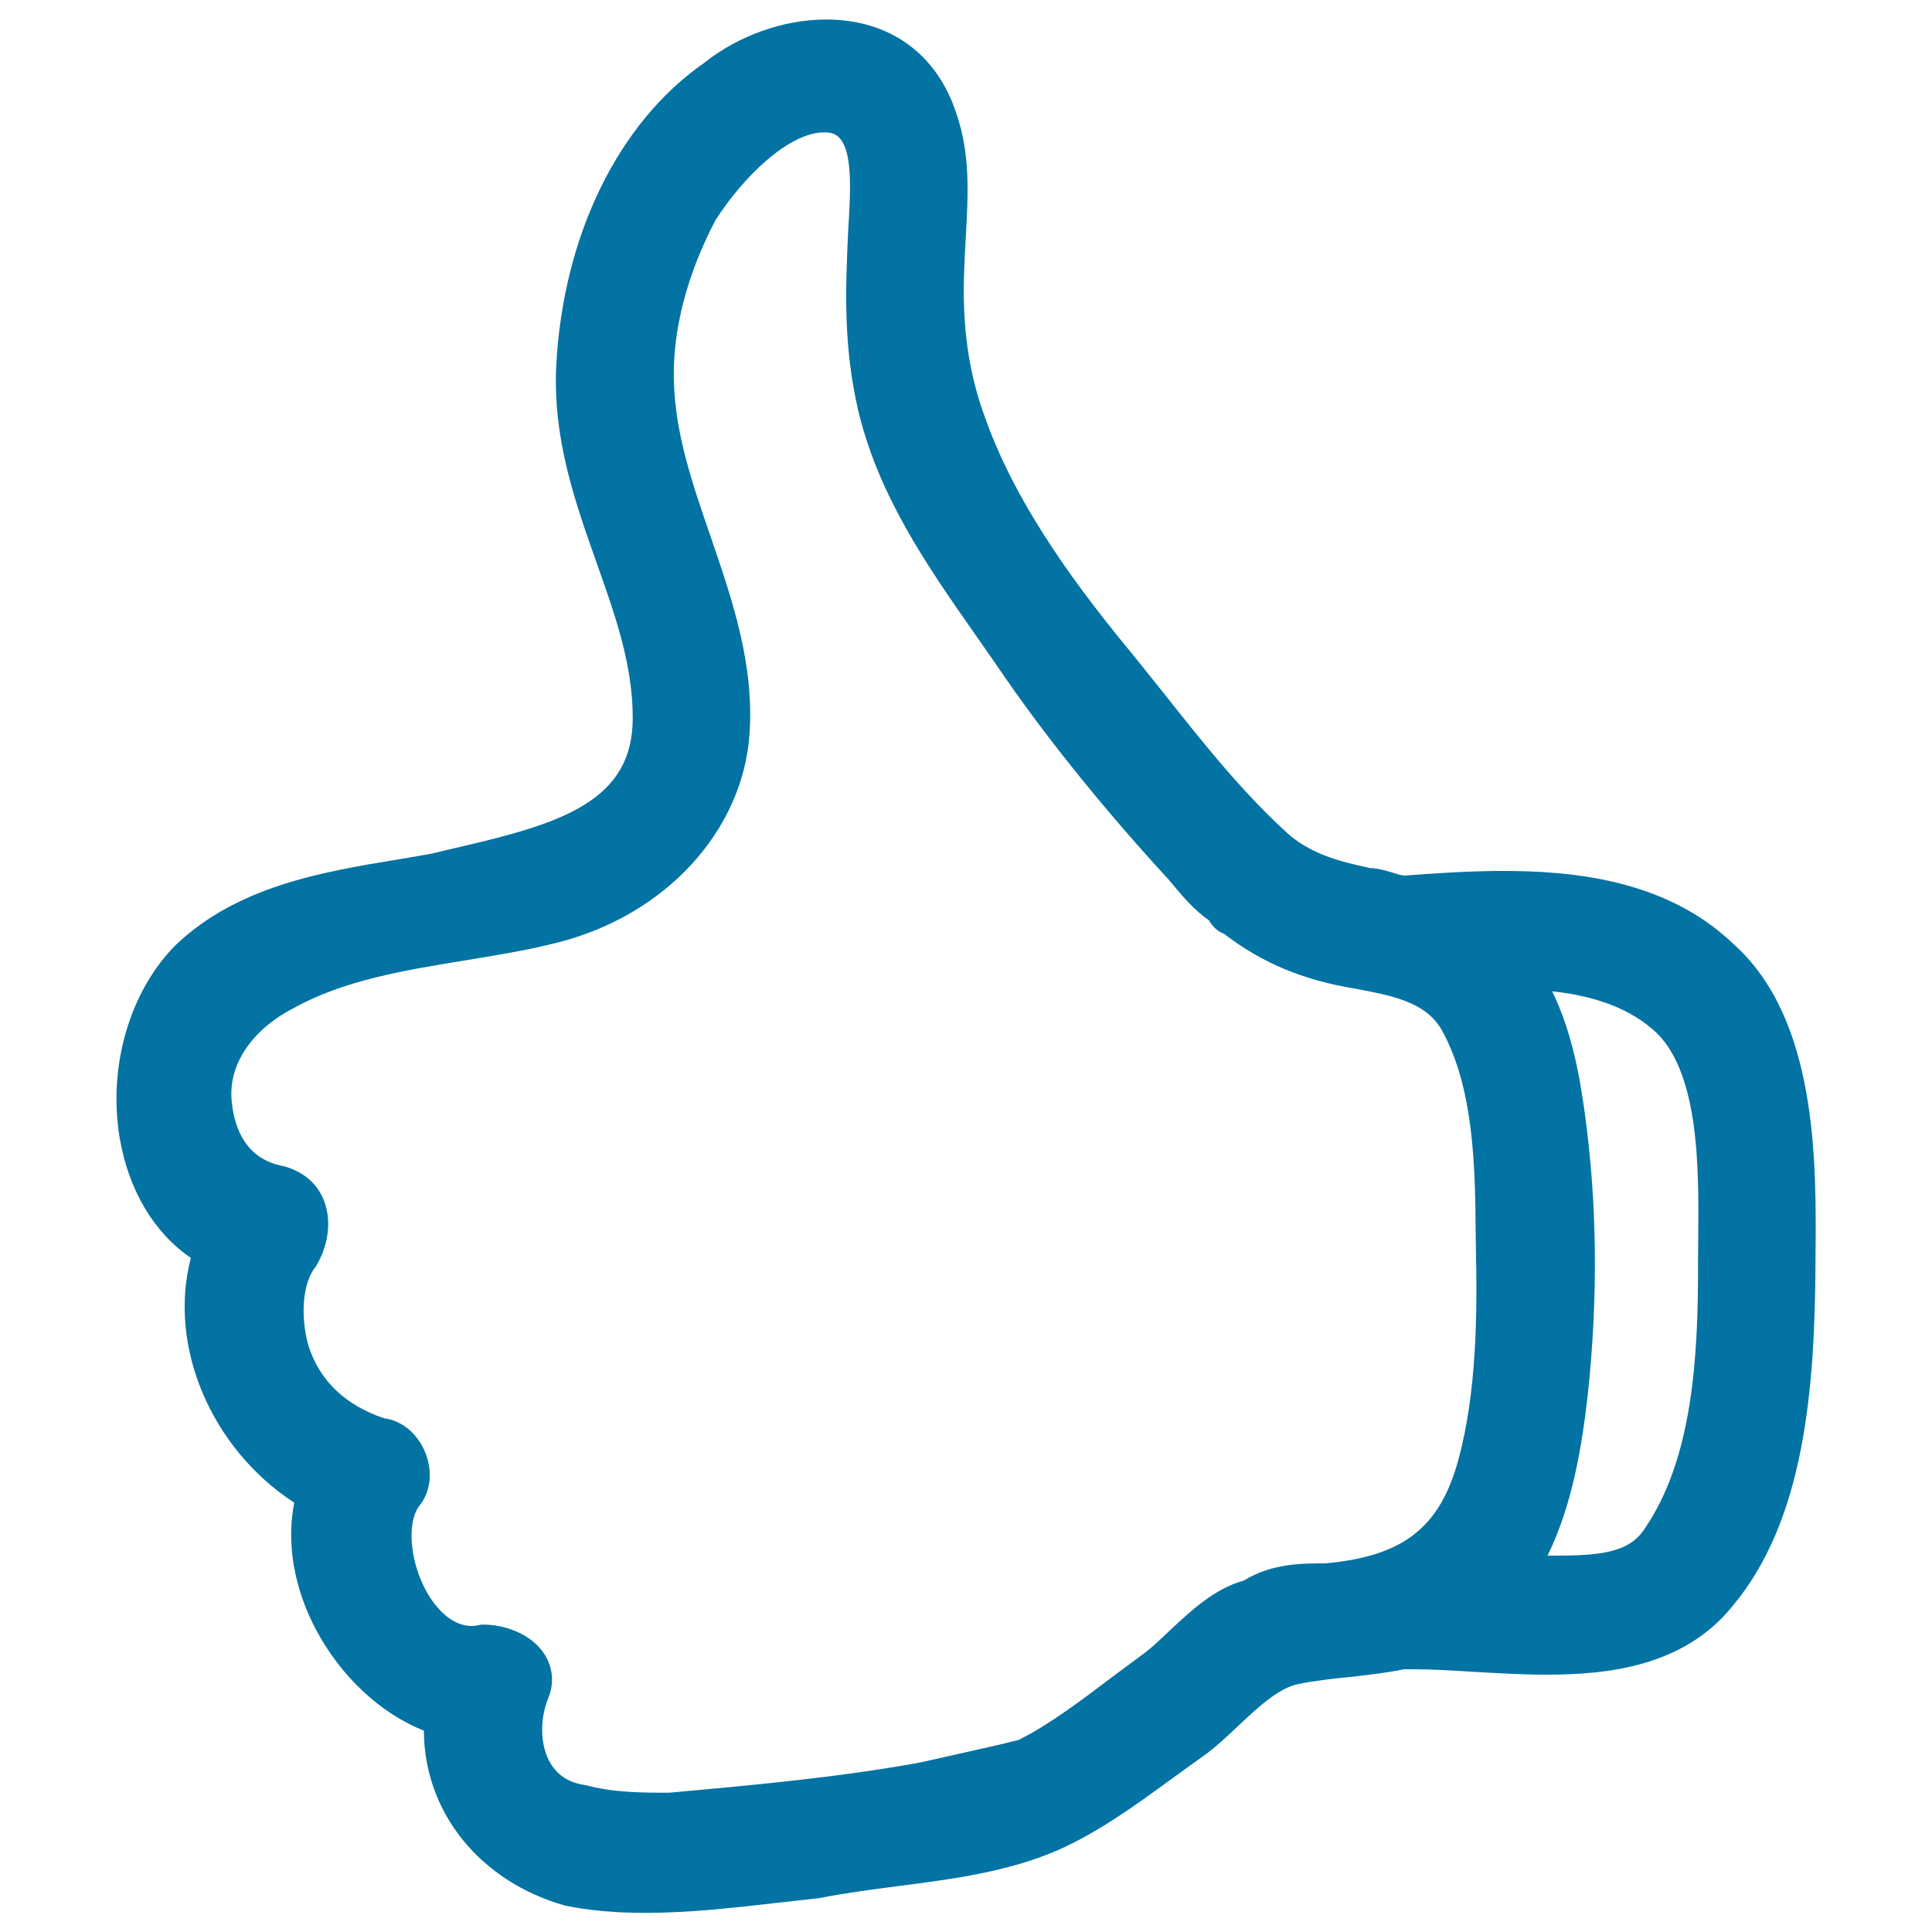
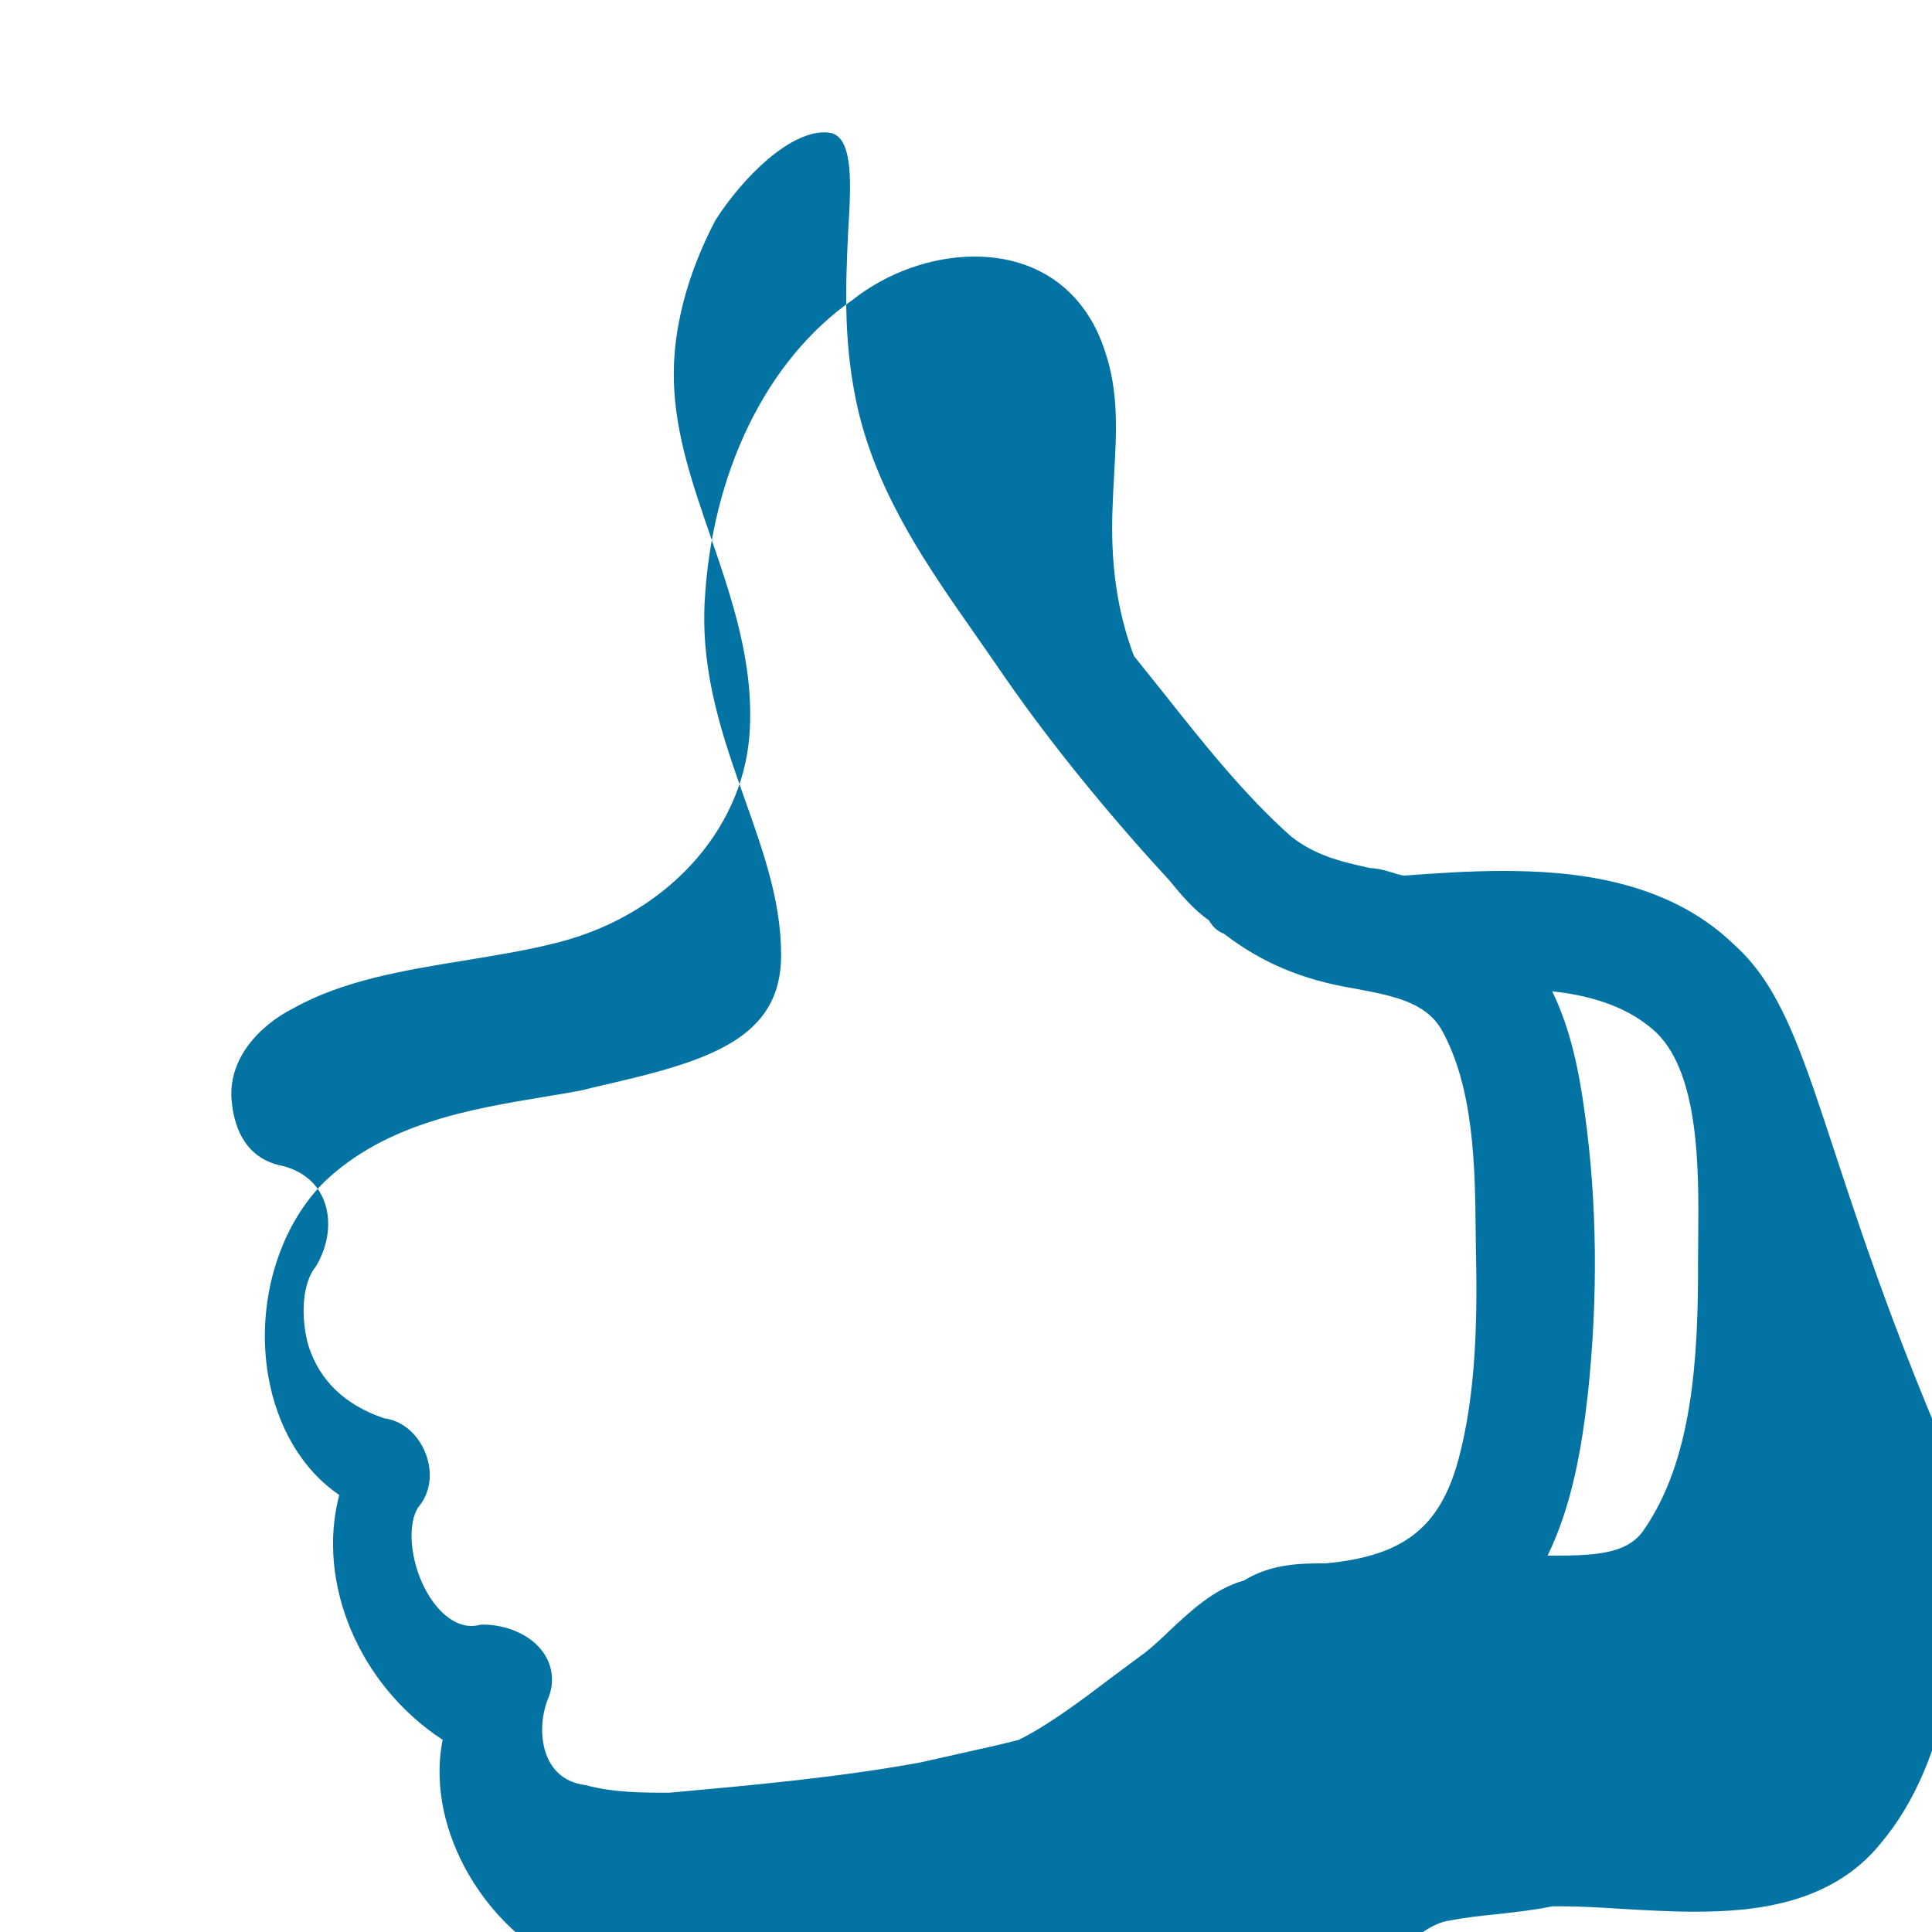
<svg xmlns="http://www.w3.org/2000/svg" viewBox="0 0 1000 1000" style="fill:#0273a2">
  <title>Thumb Up Outline Symbol SVG icon</title>
  <g>
-     <path d="M897.2,488.6c-35.2-33.9-84.9-37.8-119.3-37.8c-17.6,0-34.8,1.2-50.9,2.4c-1.2,0-3.7-0.7-5.8-1.4c-3.4-1-7.4-2.3-12-2.5c-16.4-3.5-29.1-7-41-16.4c-24.4-21.7-45.7-48.7-66.4-74.8l-14.9-18.6c-27.1-32.7-60.2-76.1-76.8-122.7c-8.7-23.3-12.3-48-11-77.8c0.2-5.7,0.5-11.2,0.8-16.5c1.2-21.7,2.4-42.2-4.7-63.2c-10-31.3-34.6-49.2-67.6-49.2c-22.2,0-45.5,8.4-63.2,22.5c-44.4,30.9-73,89.4-76.5,156.8c-1.8,37.8,9.7,70.2,20.8,101.6c9.7,27.4,18.9,53.1,18.8,81c-0.1,42.3-36.6,54.1-88.3,66.1c-5.6,1.3-11.2,2.6-15.6,3.7c-5.9,1.1-11.9,2.1-18,3.1c-38.8,6.4-82.7,13.8-114.5,44.1c-24,23.9-35.4,63.2-29.1,100.3c4.6,26.7,17.7,48.8,36.8,61.8c-12,45.5,10.3,98.5,53.5,126.7c-4.1,20.6-0.3,43.8,11.2,65.6c12.9,24.3,33.2,43.3,55.9,52.4c0.1,41.7,28.5,78,73.3,90.6c12.4,2.5,26,3.7,41.3,3.7c22.7,0,45.4-2.6,67.3-5.1c7.3-0.8,14.6-1.6,23.1-2.6c12.9-2.6,26.4-4.3,40-6.1c28-3.6,56.9-7.3,83-18.6c21.2-9.4,40-23.1,58-36.2c5.9-4.3,11.7-8.5,17.6-12.7c5.9-4.2,11.8-9.7,17.7-15.3c10.4-9.8,21.2-19.9,31.5-21.9c9.3-1.8,18.1-2.8,26.6-3.6c9.5-1.1,18.8-2.1,27.9-4h4.5c9.5,0,20,0.6,31,1.3c12.4,0.7,25.3,1.5,38.1,1.5c31.5,0,70.9-4,96.3-35.3c37.4-44.5,42.8-112.2,43.1-178.7v-2.9C940.2,601,940.6,527.2,897.2,488.6z M754.8,755.8c-9.7,35.2-28.7,49.7-68.8,53.4c-12.4,0-27.7,0-42.2,8.9c-15.3,4.2-27.6,15.8-38.6,26.1c-4.3,4.1-8.5,8.1-12.4,11.1c-5.3,3.9-10.7,8-16.3,12.1c-16.6,12.6-33.9,25.6-49.3,33.2c-9.4,2.4-19.9,4.7-30.6,7.1l-20.5,4.6c-43,7.8-87.6,11.8-129.6,15.6c-14.1,0-28.7,0-43.3-3.9c-8.3-1.1-14.3-4.8-18.2-11.2c-5.3-8.8-5.8-21.8-1.5-33.2c3.5-7.9,2.8-16.4-1.7-23.4c-6.9-10.7-20.8-15.3-31.5-15.3H249l-1.4,0.3c-1.3,0.3-2.5,0.4-3.7,0.4c-8.7,0-17.7-7.3-24-19.4c-7.9-15.3-9-33.9-3.3-42.2c6.6-7.8,7.7-19.1,2.9-29.6c-4.3-9.2-12-15.2-20.7-16.3c-20.4-6.9-33.5-19.7-39.2-37.7c-4.2-15.2-3.1-32.5,3.9-40.9c6.7-11.1,8.2-24,4.1-34.3c-3.4-8.5-10.3-14.7-20.8-17.6c-19.4-3.5-25.2-19.3-26.7-32c-3.2-23.4,14.8-41.2,31.7-49.7c25.9-14.5,57.6-19.7,88.3-24.7c16.4-2.7,33.4-5.4,49.5-9.6c55-14.3,94.5-57.3,98.3-107c2.7-36.6-8.9-70.2-20-102.6c-9.5-27.5-18.4-53.4-19.1-80.7c-0.8-26.4,6.9-55.5,21.5-83.3c14-21.9,37.7-45.5,56.4-45.5c0.9,0,1.9,0.1,2.7,0.2c11.6,1.7,11.2,23.7,10,44.2l-0.3,5.1c-1.7,33.7-2.4,62,5.2,94.9c10.8,44.6,36.1,80.7,60.6,115.7c5.3,7.6,10.7,15.3,16.1,23.2c23,33.1,52.3,69.2,84.1,103.7c6,7.3,12.6,15.3,20.6,20.8c2.2,3.9,5.1,6,7.8,7c19.8,15.2,41,24,67.8,28.4c19.5,3.7,36.2,6.8,44.7,21c16.9,30,17.5,71.3,17.8,104.3l0.1,7.9C764.7,680,764.4,720.4,754.8,755.8z M879,639.7l-0.1,12.9c0.2,50.9-3,102.9-27.8,138.9c-8.3,12.8-25,13.7-47.7,13.7H801c12.8-26.1,17.8-56.4,20.9-83.9c5.3-50.1,4.8-99.1-1.7-145.7c-2.8-20.4-7.1-42.7-16.8-62.5c18.4,2,37.3,7.1,51.7,19.4C879.8,553,879.3,605.2,879,639.7z" />
+     <path d="M897.2,488.6c-35.2-33.9-84.9-37.8-119.3-37.8c-17.6,0-34.8,1.2-50.9,2.4c-1.2,0-3.7-0.7-5.8-1.4c-3.4-1-7.4-2.3-12-2.5c-16.4-3.5-29.1-7-41-16.4c-24.4-21.7-45.7-48.7-66.4-74.8l-14.9-18.6c-8.7-23.3-12.3-48-11-77.8c0.2-5.7,0.5-11.2,0.8-16.5c1.2-21.7,2.4-42.2-4.7-63.2c-10-31.3-34.6-49.2-67.6-49.2c-22.2,0-45.5,8.4-63.2,22.5c-44.4,30.9-73,89.4-76.5,156.8c-1.8,37.8,9.7,70.2,20.8,101.6c9.7,27.4,18.9,53.1,18.8,81c-0.1,42.3-36.6,54.1-88.3,66.1c-5.6,1.3-11.2,2.6-15.6,3.7c-5.9,1.1-11.9,2.1-18,3.1c-38.8,6.4-82.7,13.8-114.5,44.1c-24,23.9-35.4,63.2-29.1,100.3c4.6,26.7,17.7,48.8,36.8,61.8c-12,45.5,10.3,98.5,53.5,126.7c-4.1,20.6-0.3,43.8,11.2,65.6c12.9,24.3,33.2,43.3,55.9,52.4c0.1,41.7,28.5,78,73.3,90.6c12.4,2.5,26,3.7,41.3,3.7c22.7,0,45.4-2.6,67.3-5.1c7.3-0.8,14.6-1.6,23.1-2.6c12.9-2.6,26.4-4.3,40-6.1c28-3.6,56.9-7.3,83-18.6c21.2-9.4,40-23.1,58-36.2c5.9-4.3,11.7-8.5,17.6-12.7c5.9-4.2,11.8-9.7,17.7-15.3c10.4-9.8,21.2-19.9,31.5-21.9c9.3-1.8,18.1-2.8,26.6-3.6c9.5-1.1,18.8-2.1,27.9-4h4.5c9.5,0,20,0.6,31,1.3c12.4,0.7,25.3,1.5,38.1,1.5c31.5,0,70.9-4,96.3-35.3c37.4-44.5,42.8-112.2,43.1-178.7v-2.9C940.2,601,940.6,527.2,897.2,488.6z M754.8,755.8c-9.7,35.2-28.7,49.7-68.8,53.4c-12.4,0-27.7,0-42.2,8.9c-15.3,4.2-27.6,15.8-38.6,26.1c-4.3,4.1-8.5,8.1-12.4,11.1c-5.3,3.9-10.7,8-16.3,12.1c-16.6,12.6-33.9,25.6-49.3,33.2c-9.4,2.4-19.9,4.7-30.6,7.1l-20.5,4.6c-43,7.8-87.6,11.8-129.6,15.6c-14.1,0-28.7,0-43.3-3.9c-8.3-1.1-14.3-4.8-18.2-11.2c-5.3-8.8-5.8-21.8-1.5-33.2c3.5-7.9,2.8-16.4-1.7-23.4c-6.9-10.7-20.8-15.3-31.5-15.3H249l-1.4,0.3c-1.3,0.3-2.5,0.4-3.7,0.4c-8.7,0-17.7-7.3-24-19.4c-7.9-15.3-9-33.9-3.3-42.2c6.6-7.8,7.7-19.1,2.9-29.6c-4.3-9.2-12-15.2-20.7-16.3c-20.4-6.9-33.5-19.7-39.2-37.7c-4.2-15.2-3.1-32.5,3.9-40.9c6.7-11.1,8.2-24,4.1-34.3c-3.4-8.5-10.3-14.7-20.8-17.6c-19.4-3.5-25.2-19.3-26.7-32c-3.2-23.4,14.8-41.2,31.7-49.7c25.9-14.5,57.6-19.7,88.3-24.7c16.4-2.7,33.4-5.4,49.5-9.6c55-14.3,94.5-57.3,98.3-107c2.7-36.6-8.9-70.2-20-102.6c-9.5-27.5-18.4-53.4-19.1-80.7c-0.8-26.4,6.9-55.5,21.5-83.3c14-21.9,37.7-45.5,56.4-45.5c0.9,0,1.9,0.1,2.7,0.2c11.6,1.7,11.2,23.7,10,44.2l-0.3,5.1c-1.7,33.7-2.4,62,5.2,94.9c10.8,44.6,36.1,80.7,60.6,115.7c5.3,7.6,10.7,15.3,16.1,23.2c23,33.1,52.3,69.2,84.1,103.7c6,7.3,12.6,15.3,20.6,20.8c2.2,3.9,5.1,6,7.8,7c19.8,15.2,41,24,67.8,28.4c19.5,3.7,36.2,6.8,44.7,21c16.9,30,17.5,71.3,17.8,104.3l0.1,7.9C764.7,680,764.4,720.4,754.8,755.8z M879,639.7l-0.1,12.9c0.2,50.9-3,102.9-27.8,138.9c-8.3,12.8-25,13.7-47.7,13.7H801c12.8-26.1,17.8-56.4,20.9-83.9c5.3-50.1,4.8-99.1-1.7-145.7c-2.8-20.4-7.1-42.7-16.8-62.5c18.4,2,37.3,7.1,51.7,19.4C879.8,553,879.3,605.2,879,639.7z" />
  </g>
</svg>